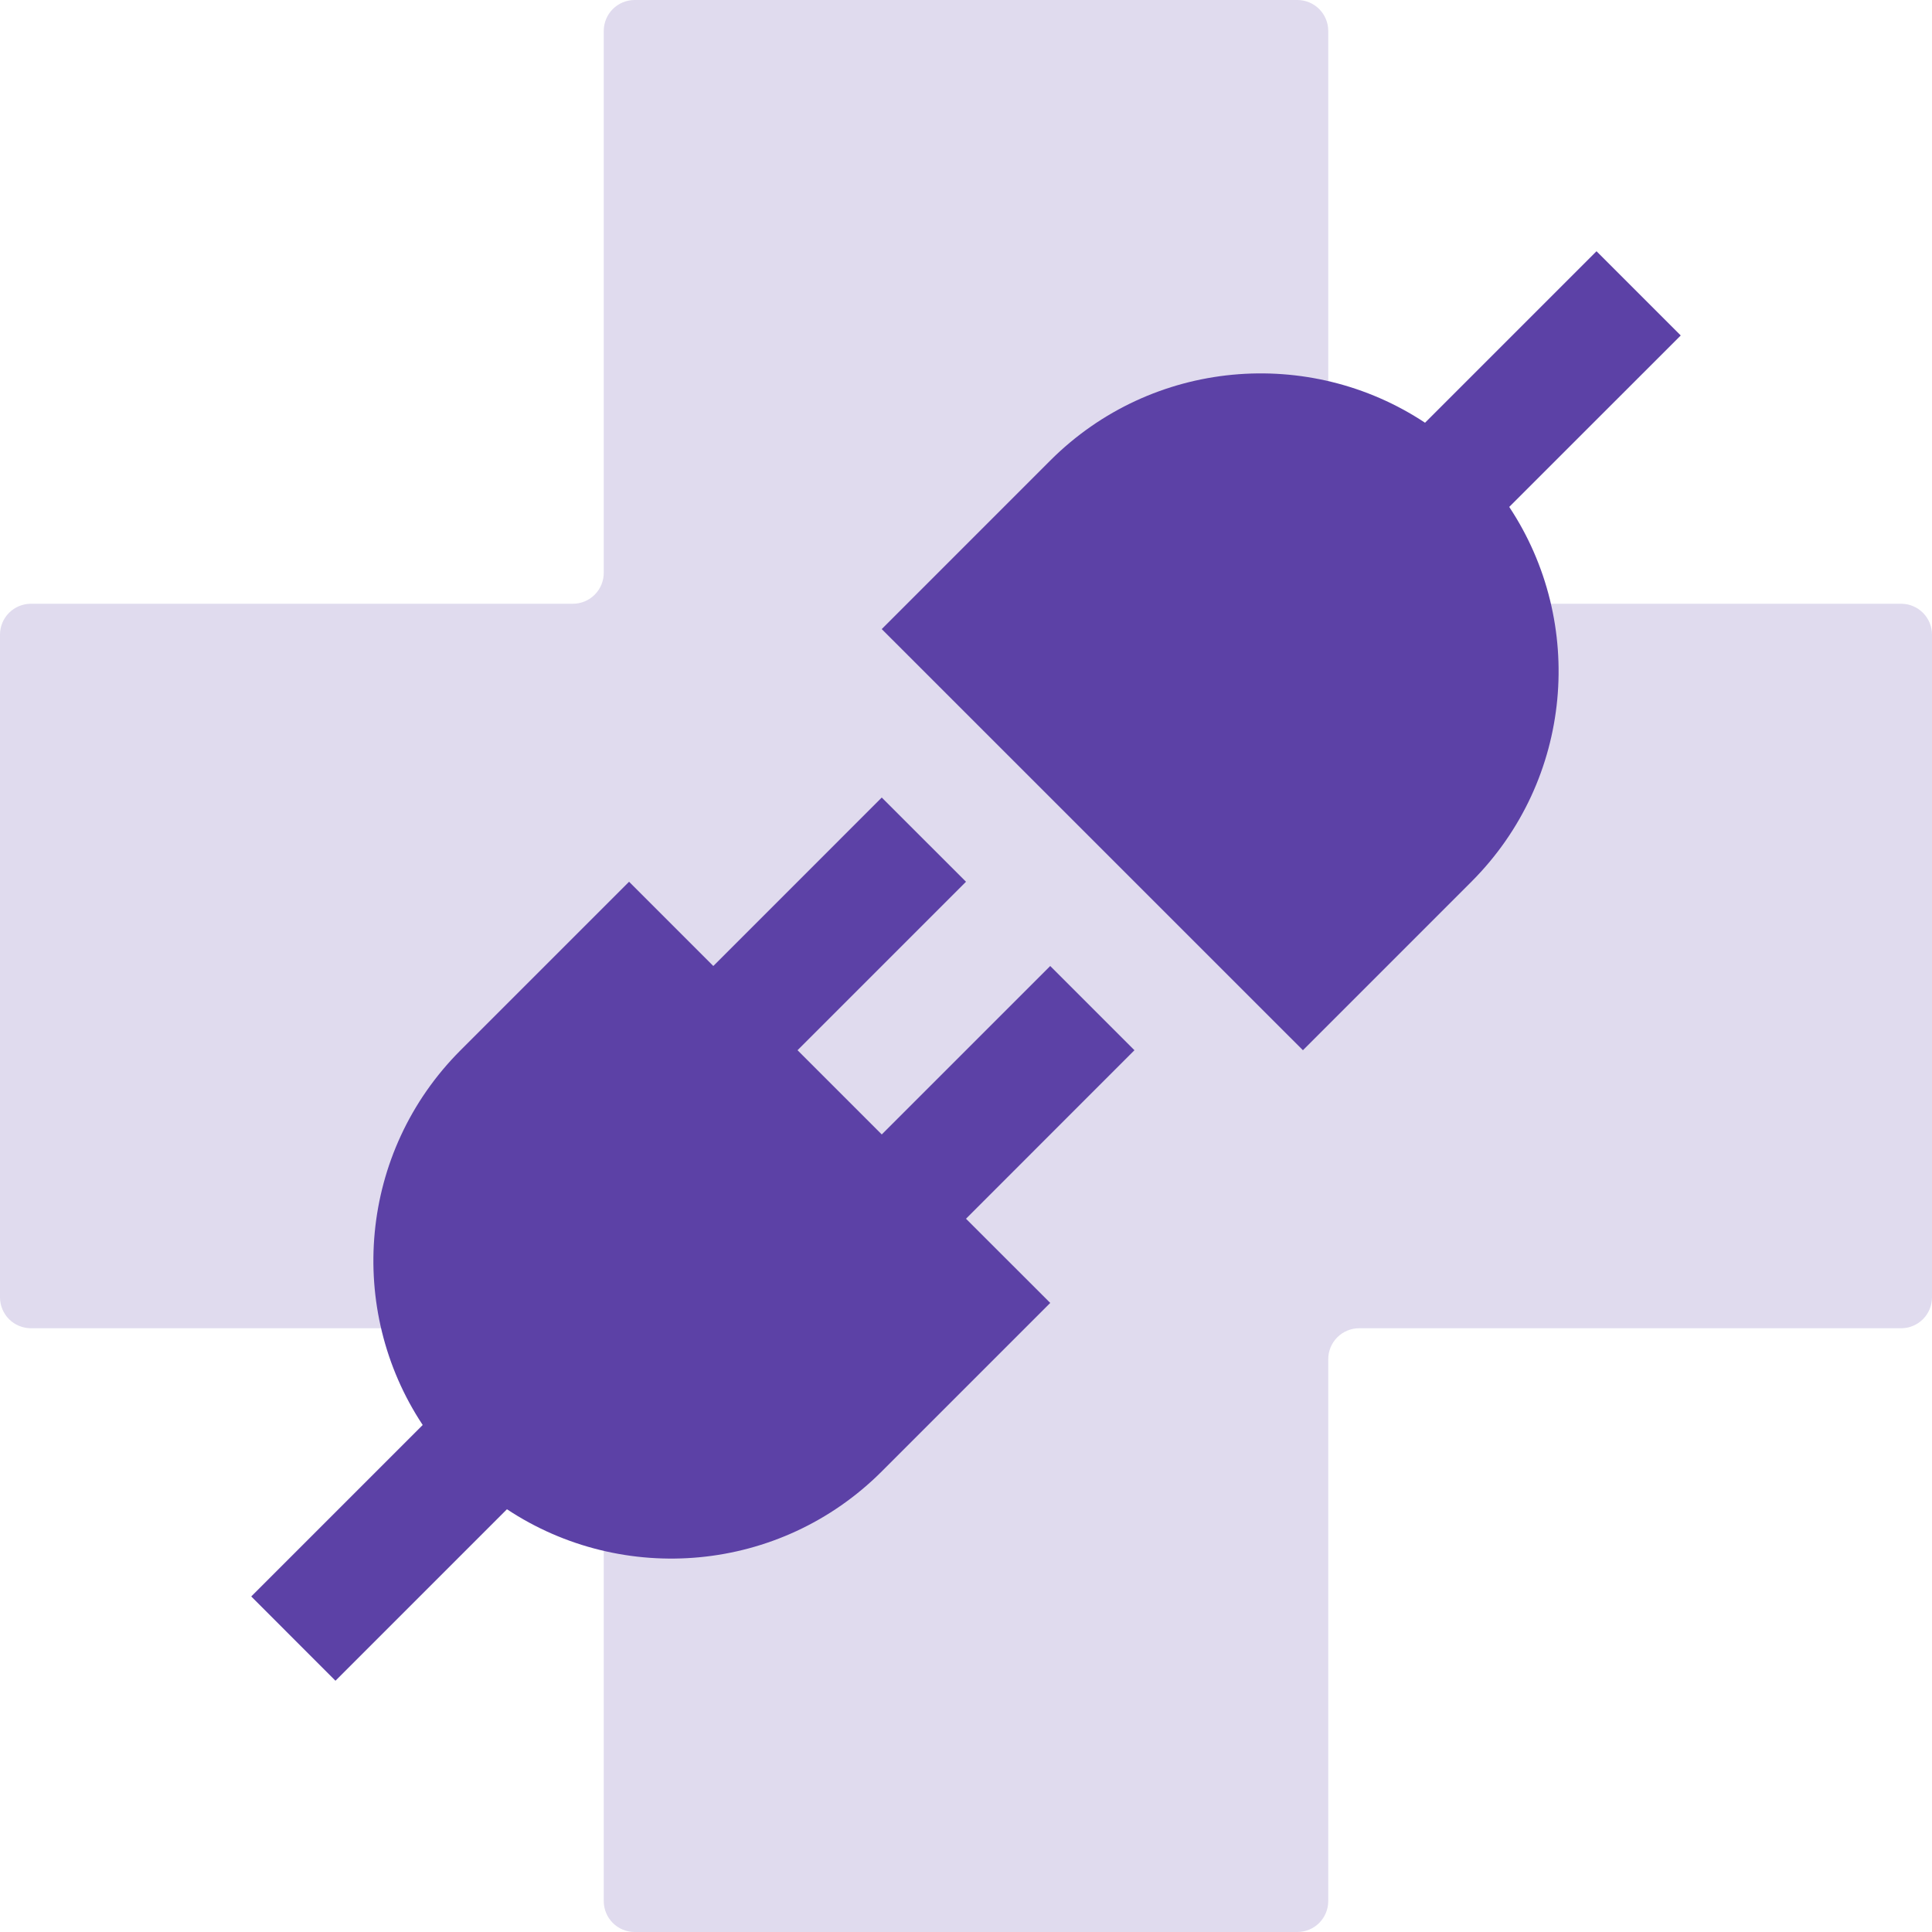
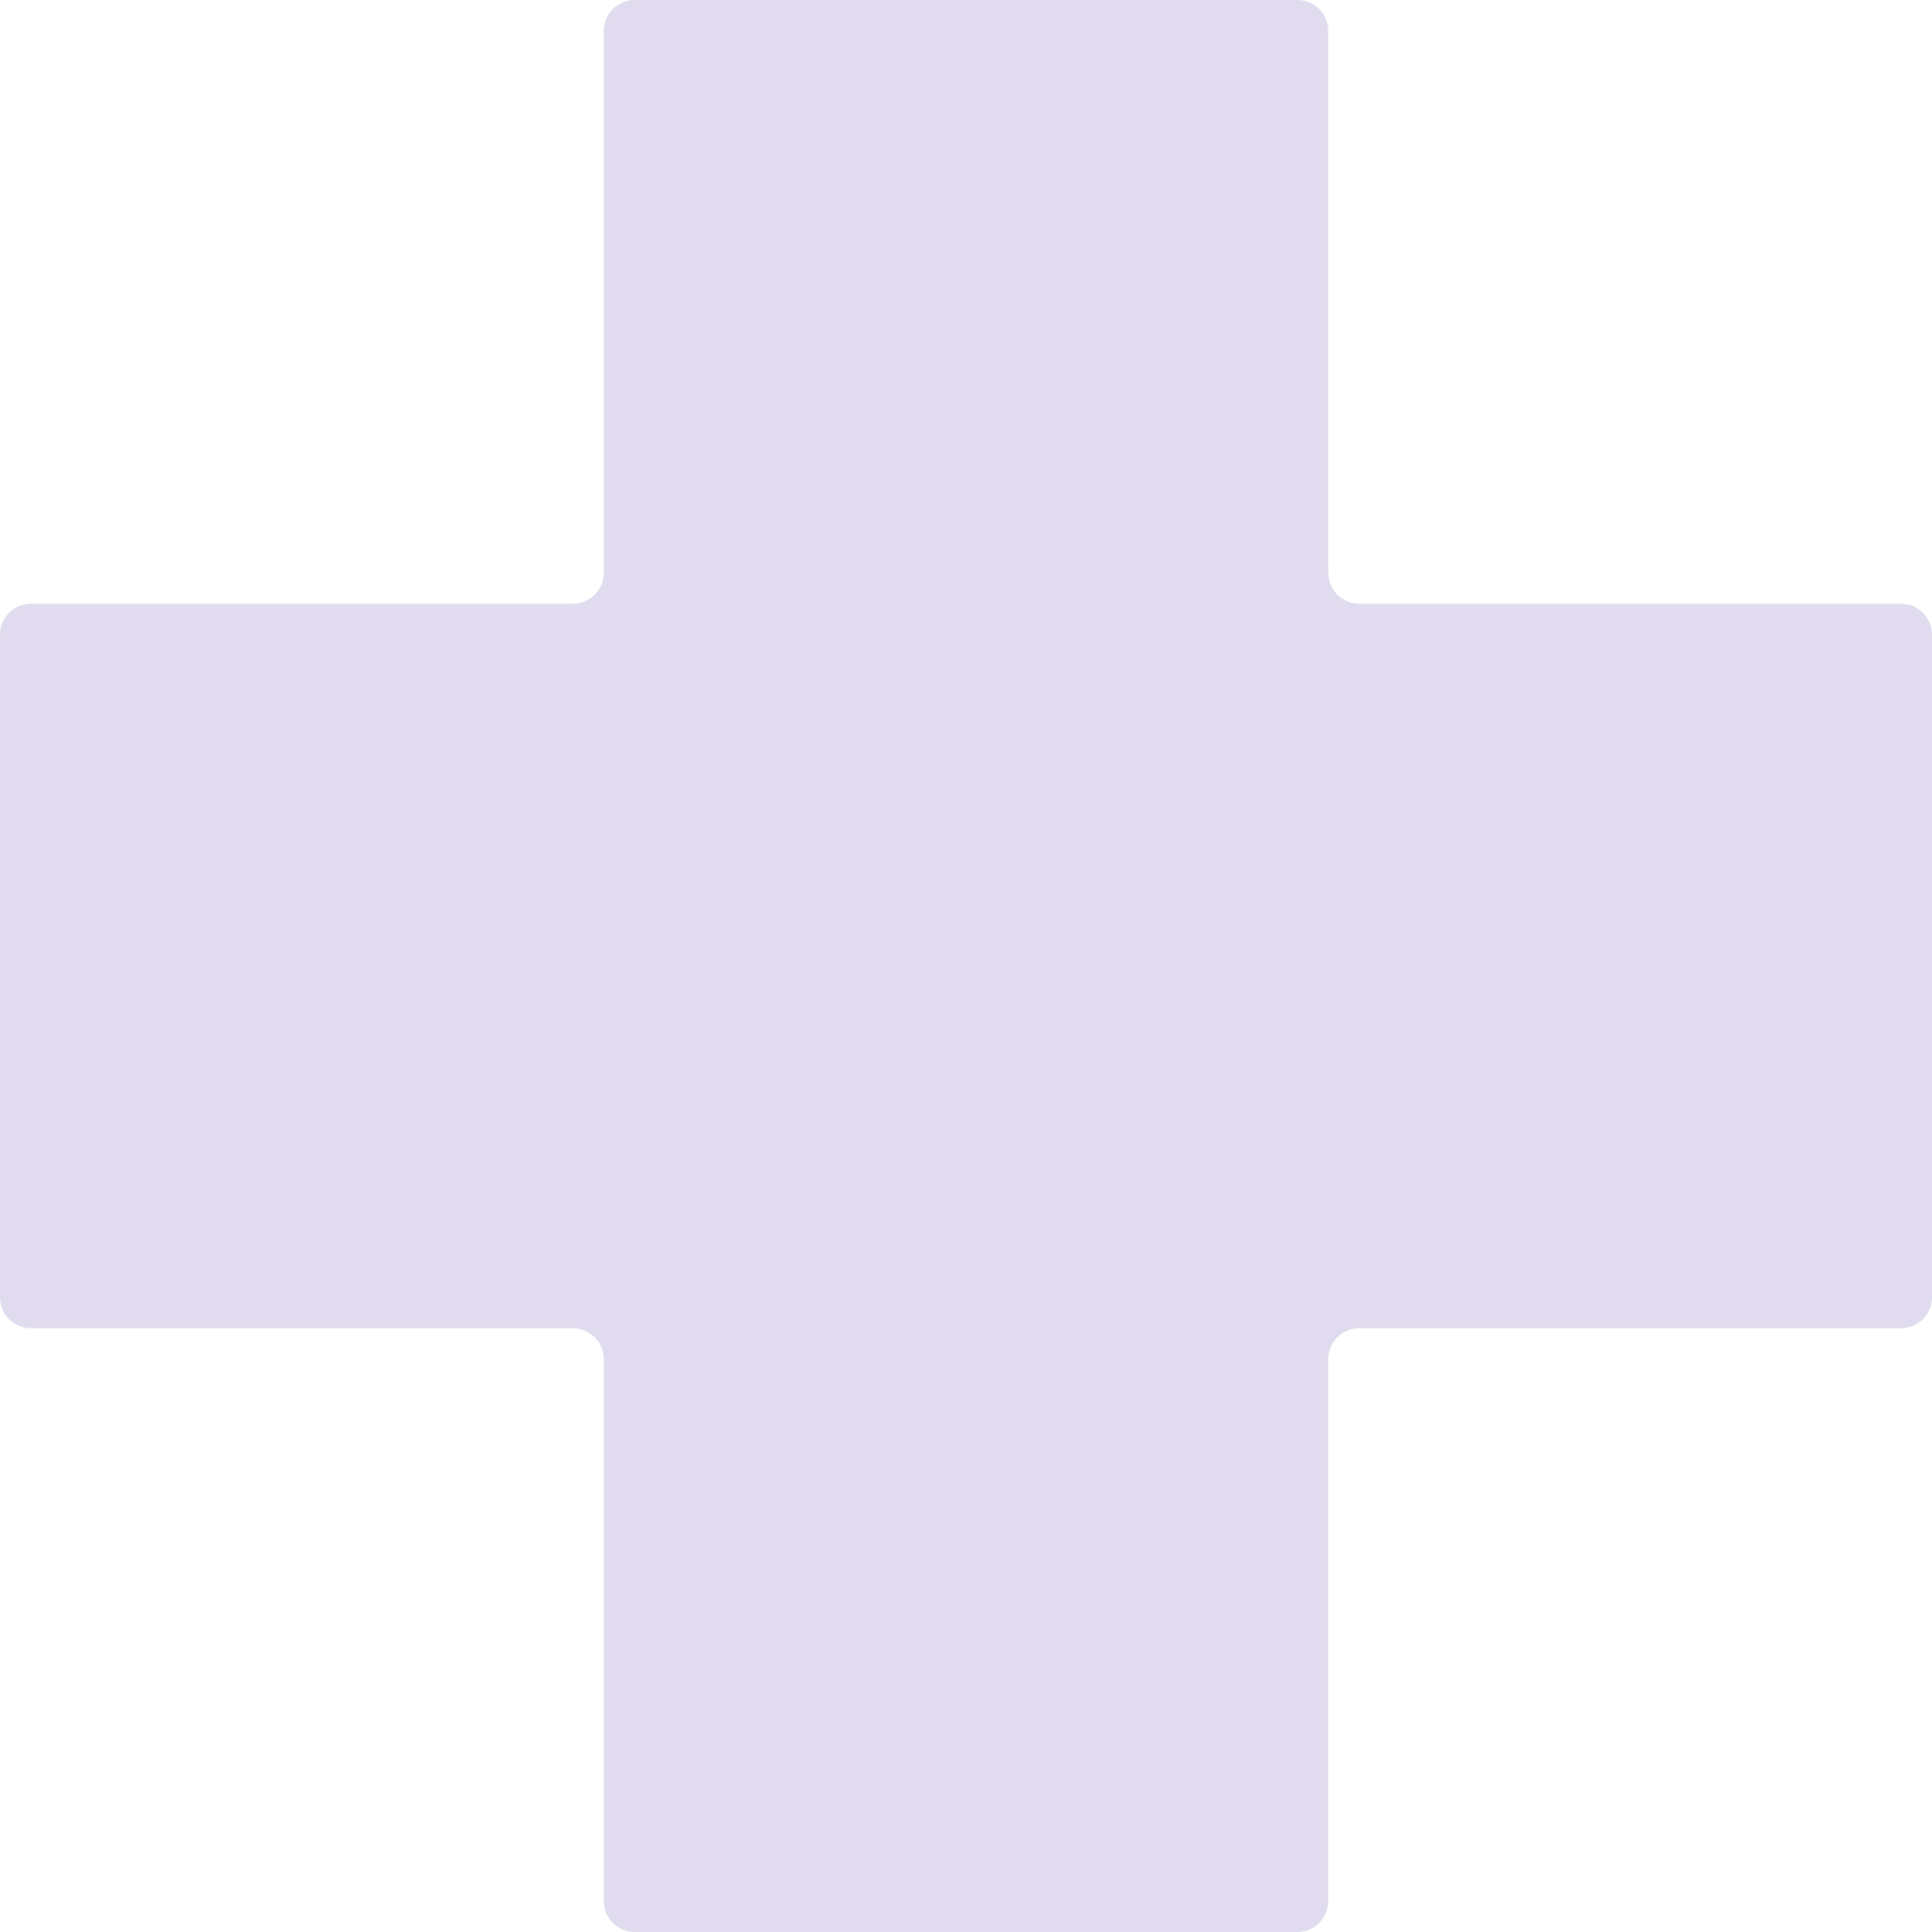
<svg xmlns="http://www.w3.org/2000/svg" width="500" zoomAndPan="magnify" viewBox="0 0 375 375" height="500" preserveAspectRatio="xMidYMid meet">
  <defs>
    <clipPath id="de79cd9294">
      <path d="M 251.812 0 L 123.188 0 C 121.598 0 120.07 0.633 118.945 1.758 C 117.82 2.883 117.188 4.41 117.188 6 L 117.188 111.188 C 117.188 112.777 116.555 114.305 115.43 115.43 C 114.305 116.555 112.777 117.188 111.188 117.188 L 6 117.188 C 4.41 117.188 2.883 117.82 1.758 118.945 C 0.633 120.07 0 121.598 0 123.188 L 0 251.812 C 0 253.402 0.633 254.93 1.758 256.055 C 2.883 257.18 4.41 257.812 6 257.812 L 111.188 257.812 C 112.777 257.812 114.305 258.445 115.43 259.57 C 116.555 260.695 117.188 262.223 117.188 263.812 L 117.188 369 C 117.188 370.59 117.82 372.117 118.945 373.242 C 120.07 374.367 121.598 375 123.188 375 L 251.812 375 C 253.402 375 254.93 374.367 256.055 373.242 C 257.18 372.117 257.812 370.59 257.812 369 L 257.812 263.812 C 257.812 262.223 258.445 260.695 259.57 259.57 C 260.695 258.445 262.223 257.812 263.812 257.812 L 369 257.812 C 370.59 257.812 372.117 257.18 373.242 256.055 C 374.367 254.93 375 253.402 375 251.812 L 375 123.188 C 375 121.598 374.367 120.07 373.242 118.945 C 372.117 117.82 370.59 117.188 369 117.188 L 263.812 117.188 C 262.223 117.188 260.695 116.555 259.57 115.43 C 258.445 114.305 257.812 112.777 257.812 111.188 L 257.812 6 C 257.812 4.41 257.18 2.883 256.055 1.758 C 254.93 0.633 253.402 0 251.812 0 Z M 251.812 0 " />
    </clipPath>
    <clipPath id="8691501acd">
-       <path d="M 48.766 154 L 221 154 L 221 326.523 L 48.766 326.523 Z M 48.766 154 " />
-     </clipPath>
+       </clipPath>
    <clipPath id="11f24a8c7c">
      <path d="M 171 48.766 L 326.523 48.766 L 326.523 204 L 171 204 Z M 171 48.766 " />
    </clipPath>
  </defs>
  <g id="11bfba115e">
    <g clip-rule="nonzero" clip-path="url(#de79cd9294)">
      <rect x="0" width="375" y="0" height="375" style="fill:#e0dbee;fill-opacity:1;stroke:none;" />
    </g>
    <g clip-rule="nonzero" clip-path="url(#8691501acd)">
      <path style=" stroke:none;fill-rule:nonzero;fill:#5c41a6;fill-opacity:1;" d="M 220.195 203.848 L 203.848 187.5 L 171.148 220.195 L 154.801 203.848 L 187.5 171.148 L 171.148 154.801 L 138.453 187.5 L 122.102 171.148 L 89.398 203.848 C 69.629 223.629 67.18 254.145 82.047 276.59 L 48.766 309.871 L 65.113 326.23 L 98.398 292.945 C 120.844 307.812 151.367 305.375 171.152 285.598 L 203.852 252.898 L 187.5 236.555 Z M 220.195 203.848 " />
    </g>
    <g clip-rule="nonzero" clip-path="url(#11f24a8c7c)">
-       <path style=" stroke:none;fill-rule:nonzero;fill:#5c41a6;fill-opacity:1;" d="M 326.23 65.113 L 309.883 48.766 L 276.598 82.051 C 254.152 67.184 223.629 69.629 203.844 89.398 L 171.145 122.105 L 252.898 203.848 L 285.594 171.148 C 305.371 151.367 307.824 120.84 292.941 98.395 Z M 326.23 65.113 " />
-     </g>
+       </g>
  </g>
</svg>